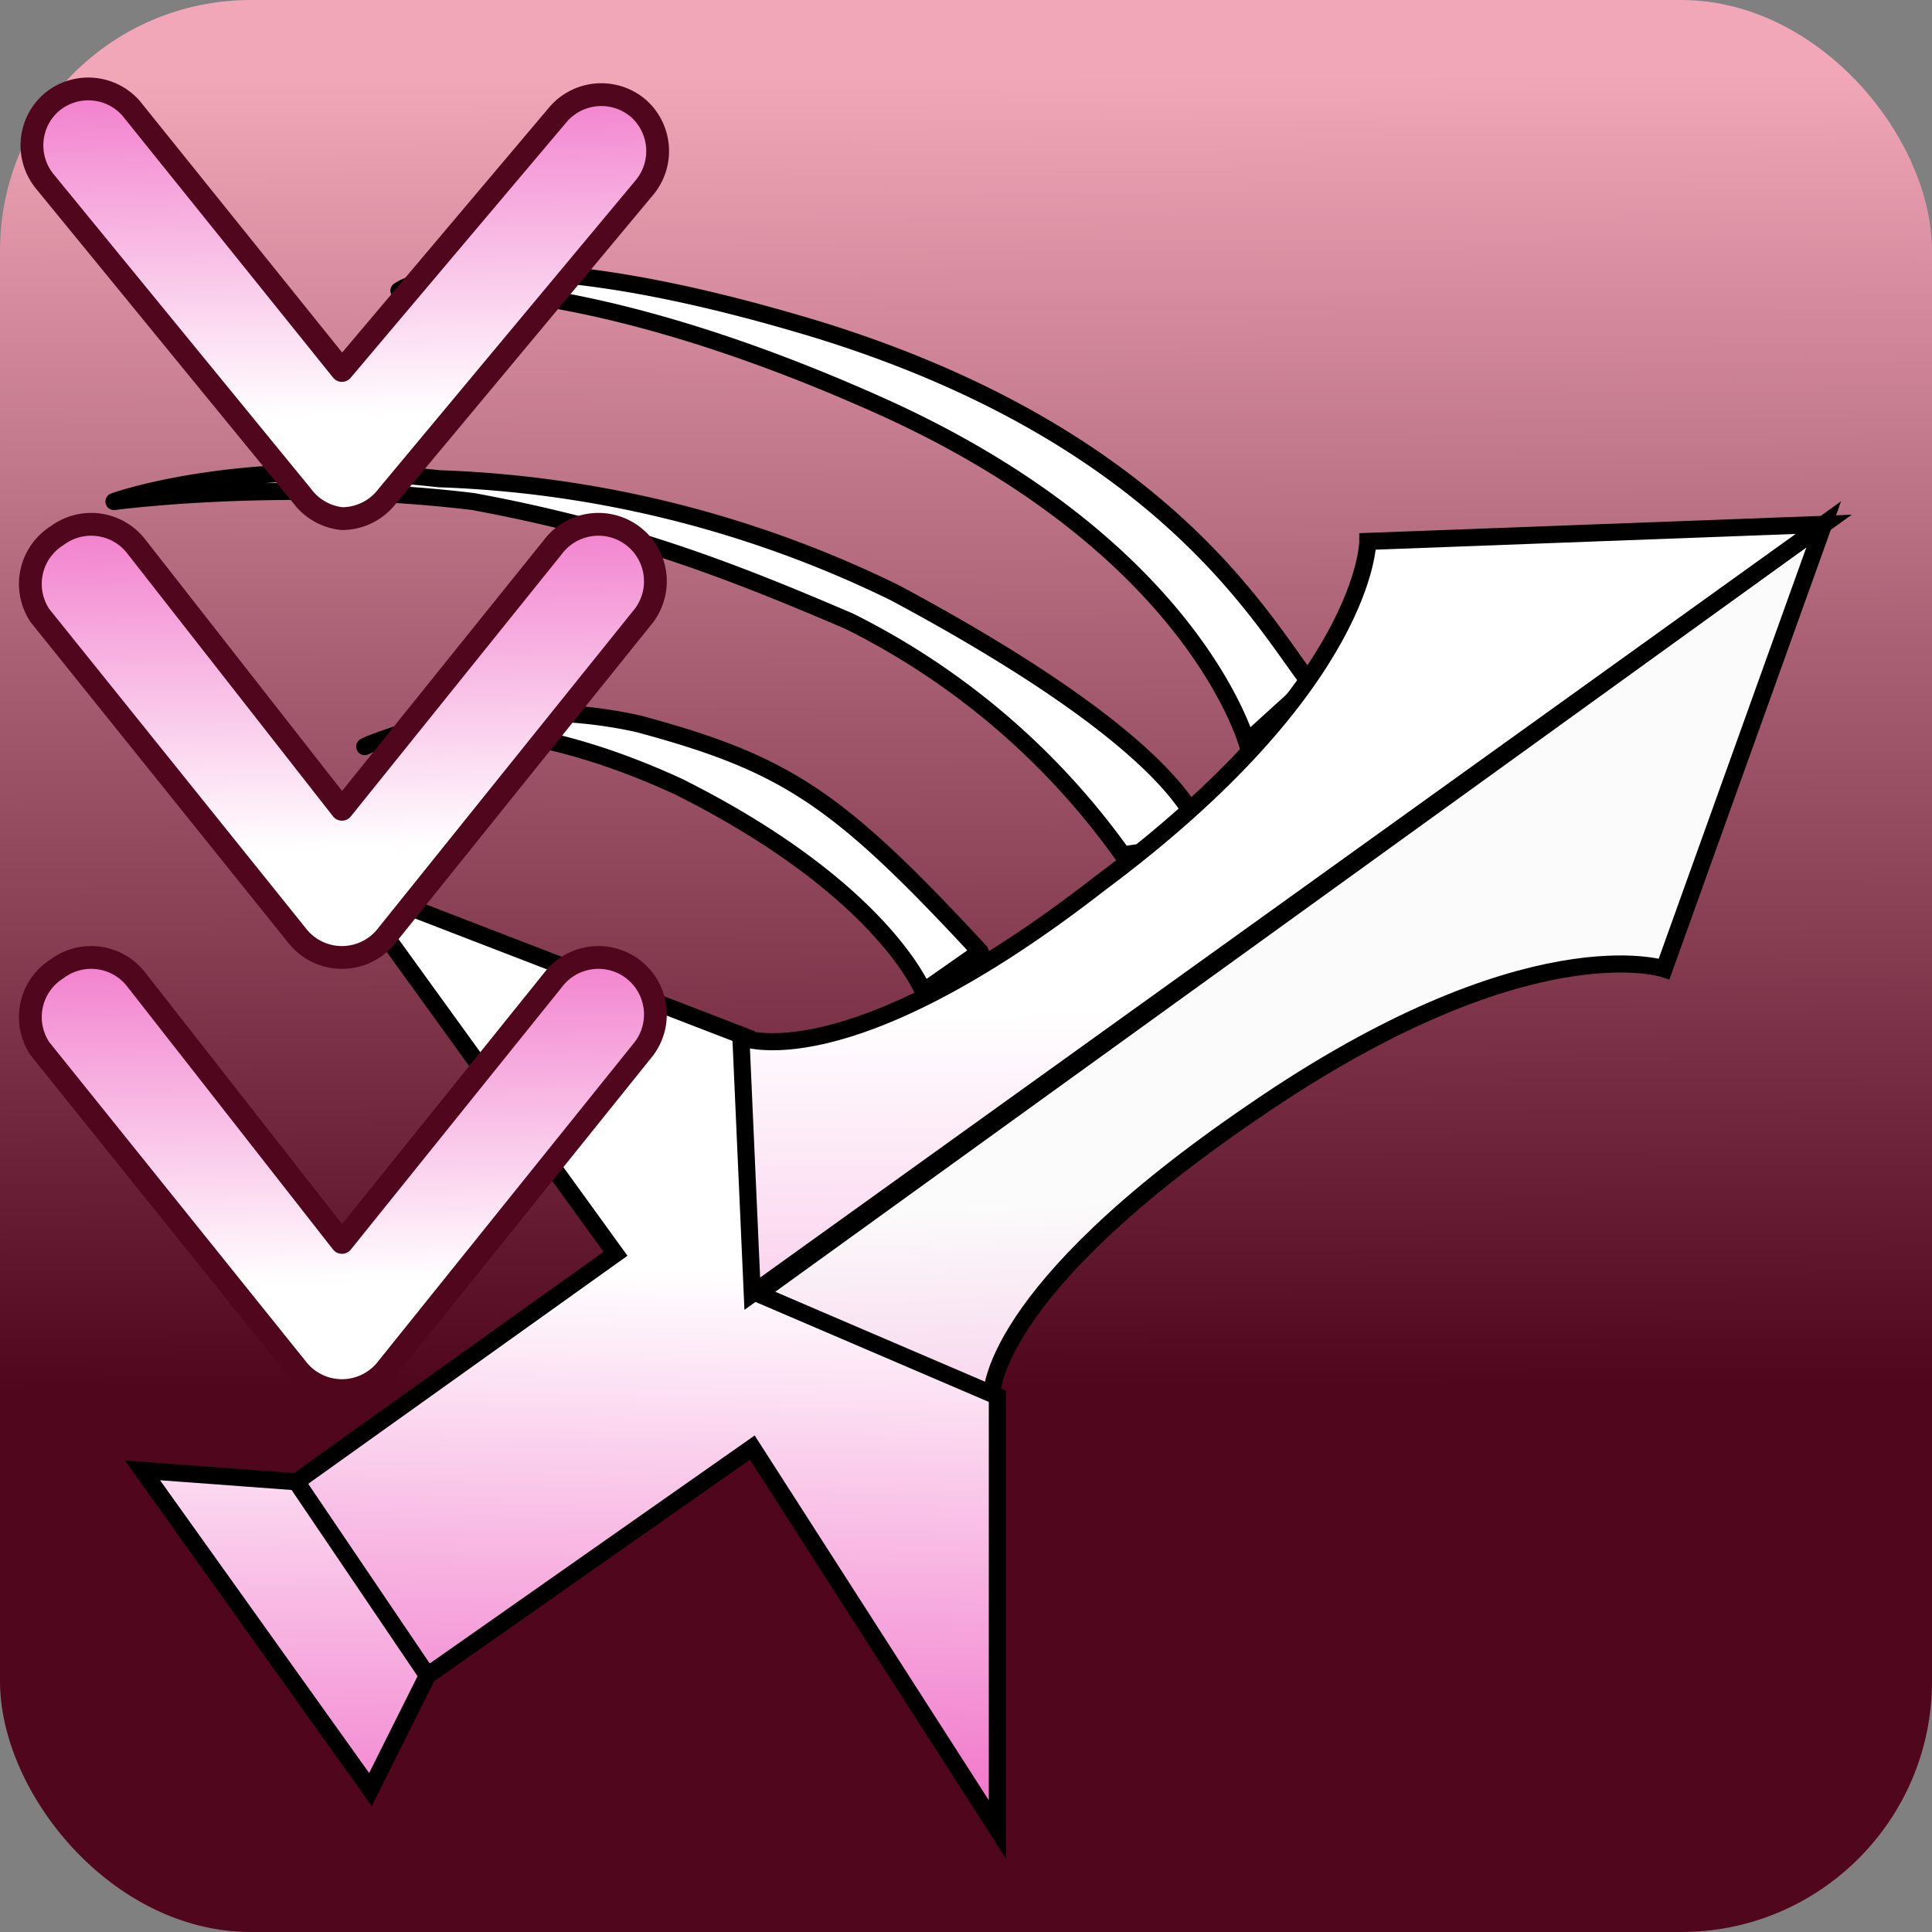
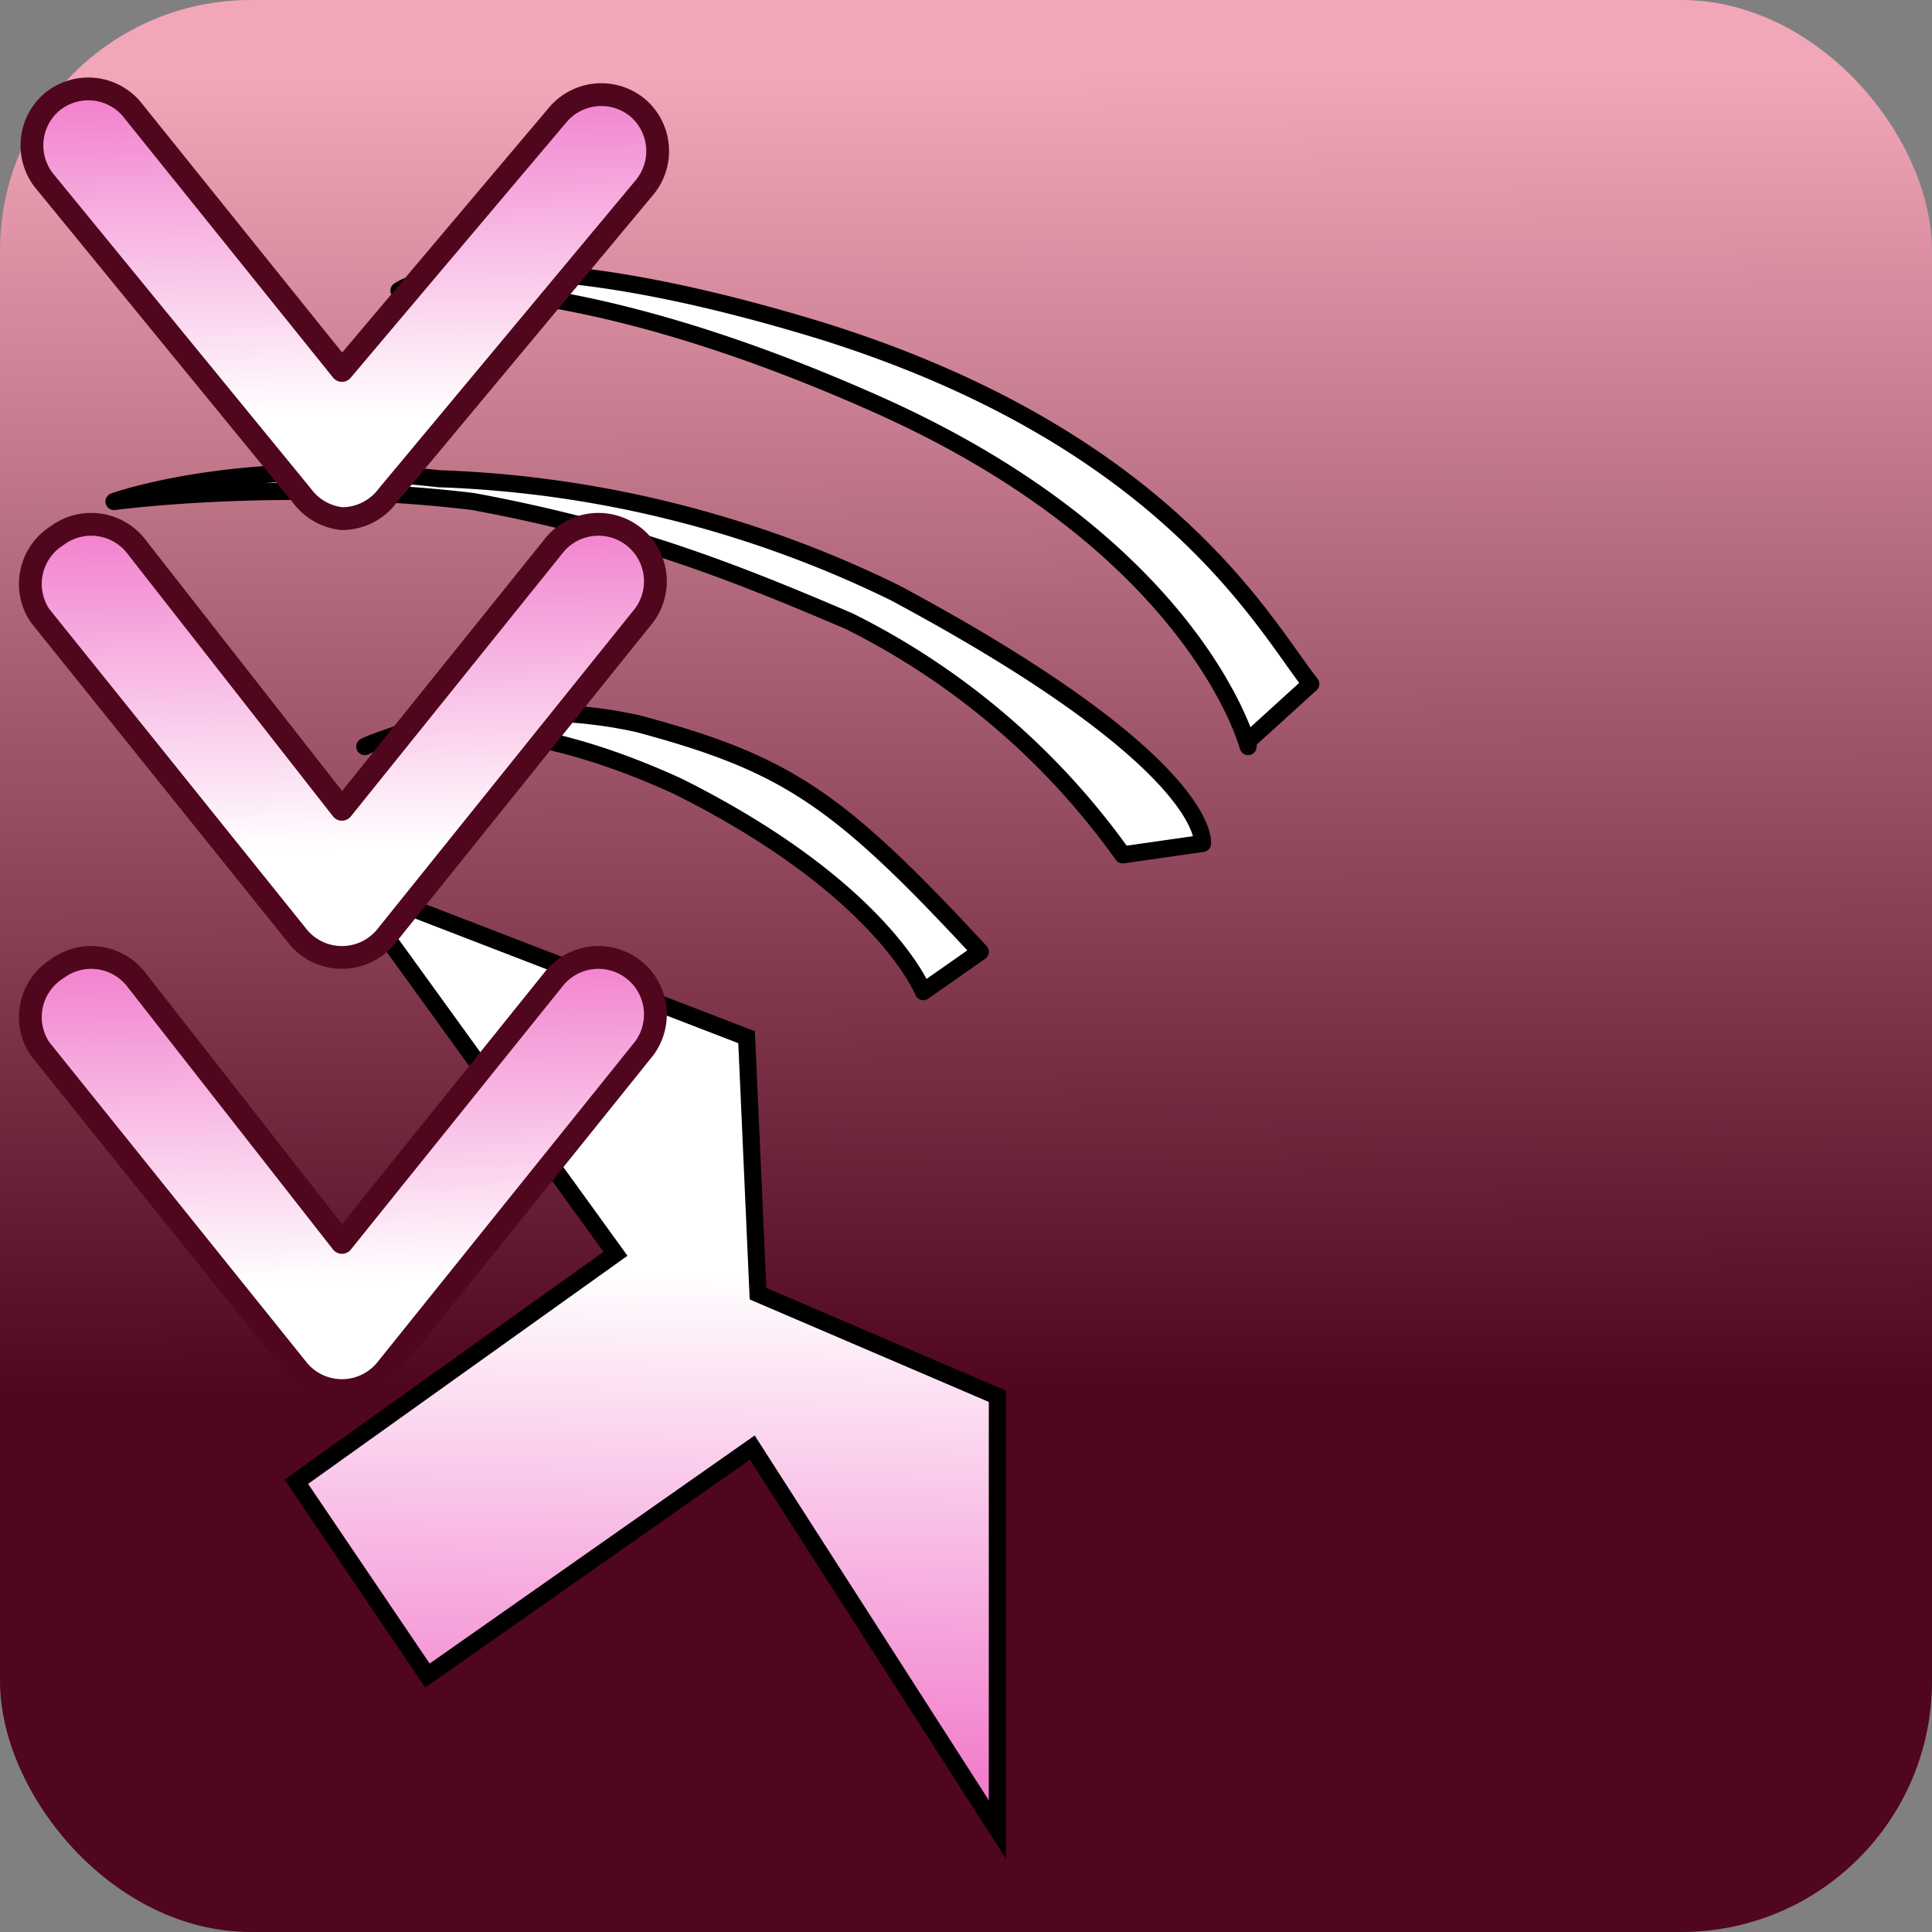
<svg xmlns="http://www.w3.org/2000/svg" xmlns:xlink="http://www.w3.org/1999/xlink" xml:space="preserve" width="128" height="128" viewBox="0 0 33.9 33.9">
  <rect x="0" y="0" width="33.9" height="33.9" fill="#808080" stroke="none" />
  <defs>
    <linearGradient id="f">
      <stop offset="0" stop-color="#fff" />
      <stop offset="1" stop-color="#f175c9" />
    </linearGradient>
    <linearGradient id="e">
      <stop offset="0" stop-color="#fff" />
      <stop offset="1" stop-color="#f175c9" />
    </linearGradient>
    <linearGradient id="b">
      <stop offset="0" stop-color="#fbfbfb" />
      <stop offset="1" stop-color="#f175c9" />
    </linearGradient>
    <linearGradient id="a">
      <stop offset="0" stop-color="#f175c9" />
      <stop offset="1" stop-color="#fff" />
    </linearGradient>
    <linearGradient xlink:href="#a" id="k" x1="25.3" x2="19.1" y1="27.7" y2="14.1" gradientTransform="rotate(24 11.8 21.8)" gradientUnits="userSpaceOnUse" />
    <linearGradient xlink:href="#b" id="h" x1="21.3" x2="26.6" y1="16.7" y2="27.6" gradientTransform="rotate(24 11.8 21.8)" gradientUnits="userSpaceOnUse" />
    <linearGradient xlink:href="#c" id="g" x1="22" x2="21.9" y1="24.3" y2="1.3" gradientUnits="userSpaceOnUse" />
    <linearGradient id="c">
      <stop offset="0" stop-color="#50061d" />
      <stop offset="1" stop-color="#f1a7b8" />
    </linearGradient>
    <linearGradient xlink:href="#d" id="l" x1="5.9" x2="5.8" y1="2.7" y2="8.9" gradientTransform="matrix(1 0 0 -1 .2 10)" gradientUnits="userSpaceOnUse" />
    <linearGradient id="d">
      <stop offset="0" stop-color="#fff" />
      <stop offset="1" stop-color="#f175c9" />
    </linearGradient>
    <linearGradient xlink:href="#e" id="i" x1="12" x2="11.8" y1="22.3" y2="31.7" gradientUnits="userSpaceOnUse" />
    <linearGradient xlink:href="#f" id="j" x1="4.5" x2="4.6" y1="23.3" y2="32.9" gradientUnits="userSpaceOnUse" />
    <linearGradient xlink:href="#d" id="m" x1="5.9" x2="5.8" y1="2.7" y2="8.9" gradientTransform="matrix(1 0 0 -1 .2 17.6)" gradientUnits="userSpaceOnUse" />
    <linearGradient xlink:href="#d" id="n" x1="5.9" x2="5.8" y1="2.7" y2="8.9" gradientTransform="matrix(1 0 0 -1 .2 25.2)" gradientUnits="userSpaceOnUse" />
  </defs>
  <rect width="33.9" height="33.9" fill="url(#g)" ry="4.4" />
-   <path fill="url(#h)" fill-rule="evenodd" stroke="#000" stroke-width=".3" d="M32 9.2 29.2 17s-2.4-.8-7.2 2.5c-4.7 3.2-4.6 5-4.6 5l-4.1-1.8z" />
  <path fill="url(#i)" fill-rule="evenodd" stroke="#000" stroke-width=".3" d="m13.1 18.2-7-2.7 4.7 6.5-5.6 4 2.3 3.4 5.7-4 4.3 6.7v-7.6l-4.2-1.8z" />
-   <path fill="url(#j)" fill-rule="evenodd" stroke="#000" stroke-width=".3" d="m5.2 26-2.7-.2 4 5.6 1-2Z" />
  <path fill="#fff" fill-rule="evenodd" stroke="#000" stroke-linejoin="round" stroke-width=".3" d="M23 12c-.8-1-2.5-4.3-8.6-6.2C8.5 4 7 5.1 7 5.1s2.8-.5 8.4 2 6.5 6 6.5 6V13zM21.1 14.8s.2-1.4-5.4-4.4a19.7 19.7 0 0 0-8-2C4.2 8 2 8.8 2 8.8s3-.4 6.3 0c2.7.5 4.5 1.2 6.6 2.1a13 13 0 0 1 4.8 4.1zM17.2 16.7c-2.5-2.7-3.4-3.3-6-4-2.7-.6-4.8.4-4.8.4s1.8-1 5.5.7c3.6 1.8 4.3 3.6 4.3 3.6z" />
-   <path fill="url(#k)" fill-rule="evenodd" stroke="#000" stroke-width=".3" d="m32 9.2-8 .3s0 2.5-4.7 6C14.8 19 13 18.2 13 18.2l.2 4.5z" />
  <path fill="url(#l)" fill-rule="evenodd" stroke="#50061d" stroke-linecap="round" stroke-linejoin="round" stroke-width=".4" d="M6 9.1a1 1 0 0 1-.7-.4L.8 3.2a1 1 0 0 1 .1-1.4 1 1 0 0 1 1.4.1L6 6.5 9.8 2a1 1 0 0 1 1.4-.1 1 1 0 0 1 .1 1.4L6.8 8.7a1 1 0 0 1-.8.4z" color="#000" />
  <path fill="url(#m)" fill-rule="evenodd" stroke="#50061d" stroke-linecap="round" stroke-linejoin="round" stroke-width=".4" d="M6 16.8a1 1 0 0 1-.8-.4L.7 10.8A1 1 0 0 1 1 9.4a1 1 0 0 1 1.4.2L6 14.2l3.7-4.6a1 1 0 0 1 1.4-.2 1 1 0 0 1 .2 1.4l-4.5 5.6a1 1 0 0 1-.8.4z" color="#000" />
  <path fill="url(#n)" fill-rule="evenodd" stroke="#50061d" stroke-linecap="round" stroke-linejoin="round" stroke-width=".4" d="M6 24.4a1 1 0 0 1-.8-.4L.7 18.4A1 1 0 0 1 1 17a1 1 0 0 1 1.4.2L6 21.8l3.7-4.6a1 1 0 0 1 1.4-.2 1 1 0 0 1 .2 1.4L6.8 24a1 1 0 0 1-.8.4z" color="#000" />
</svg>